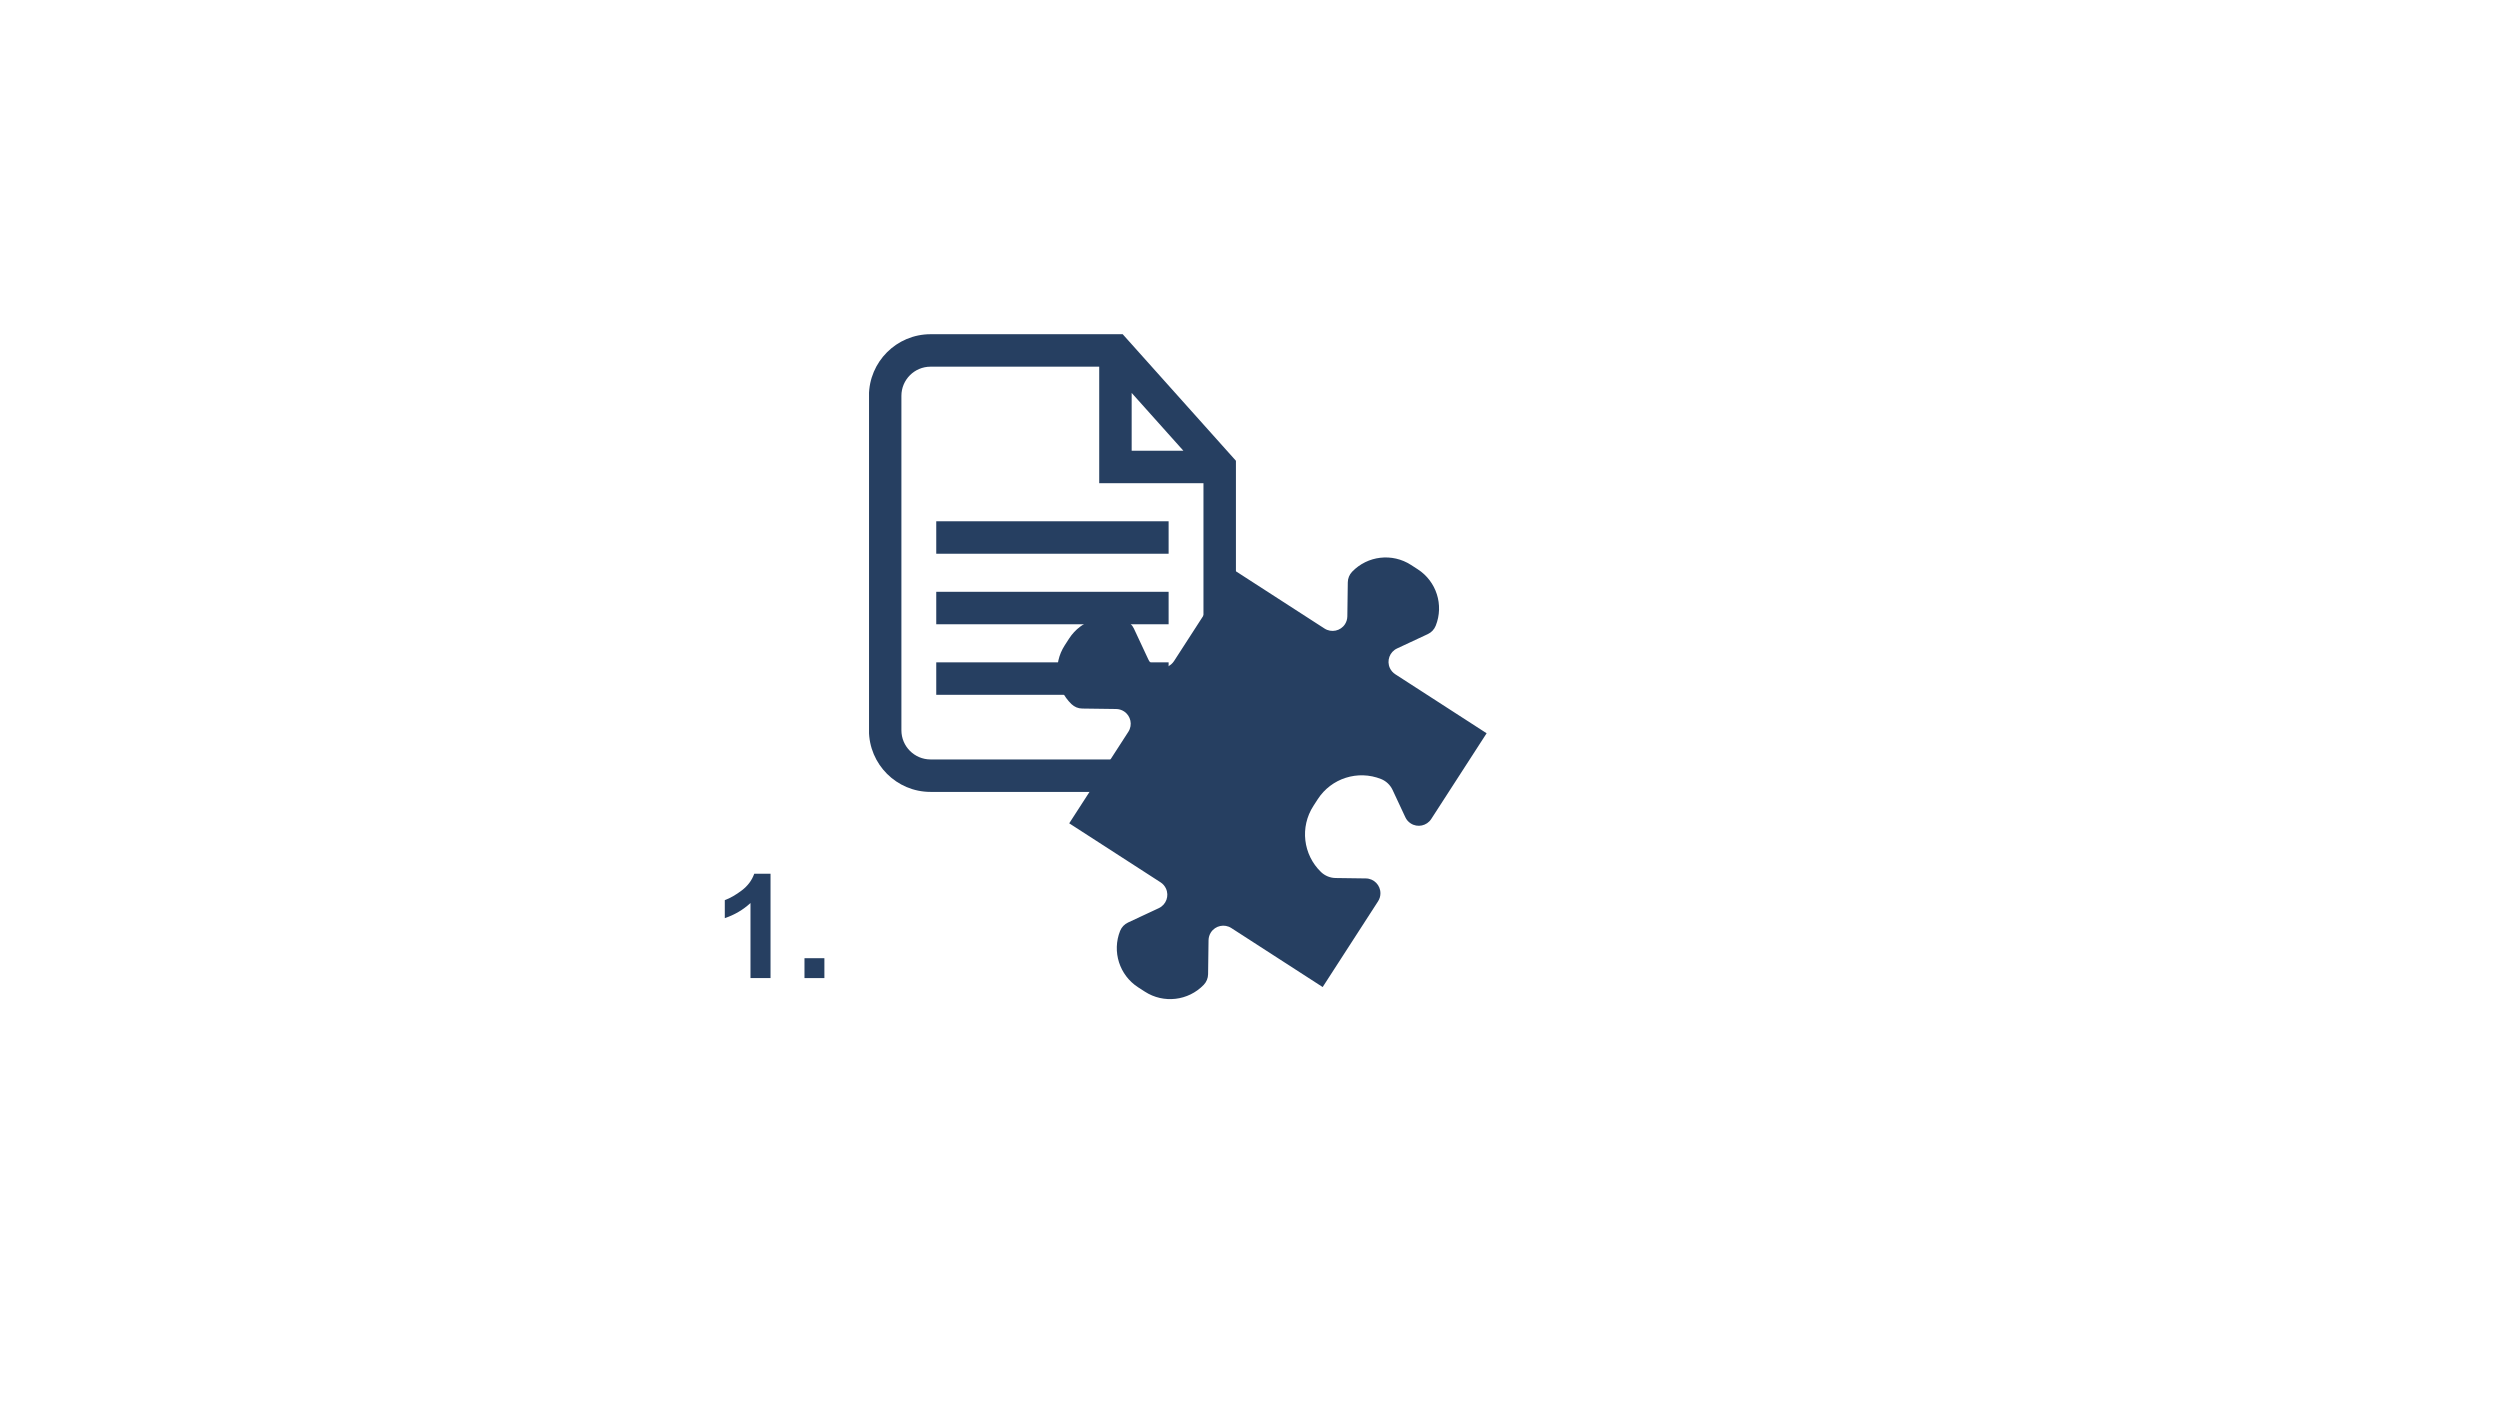
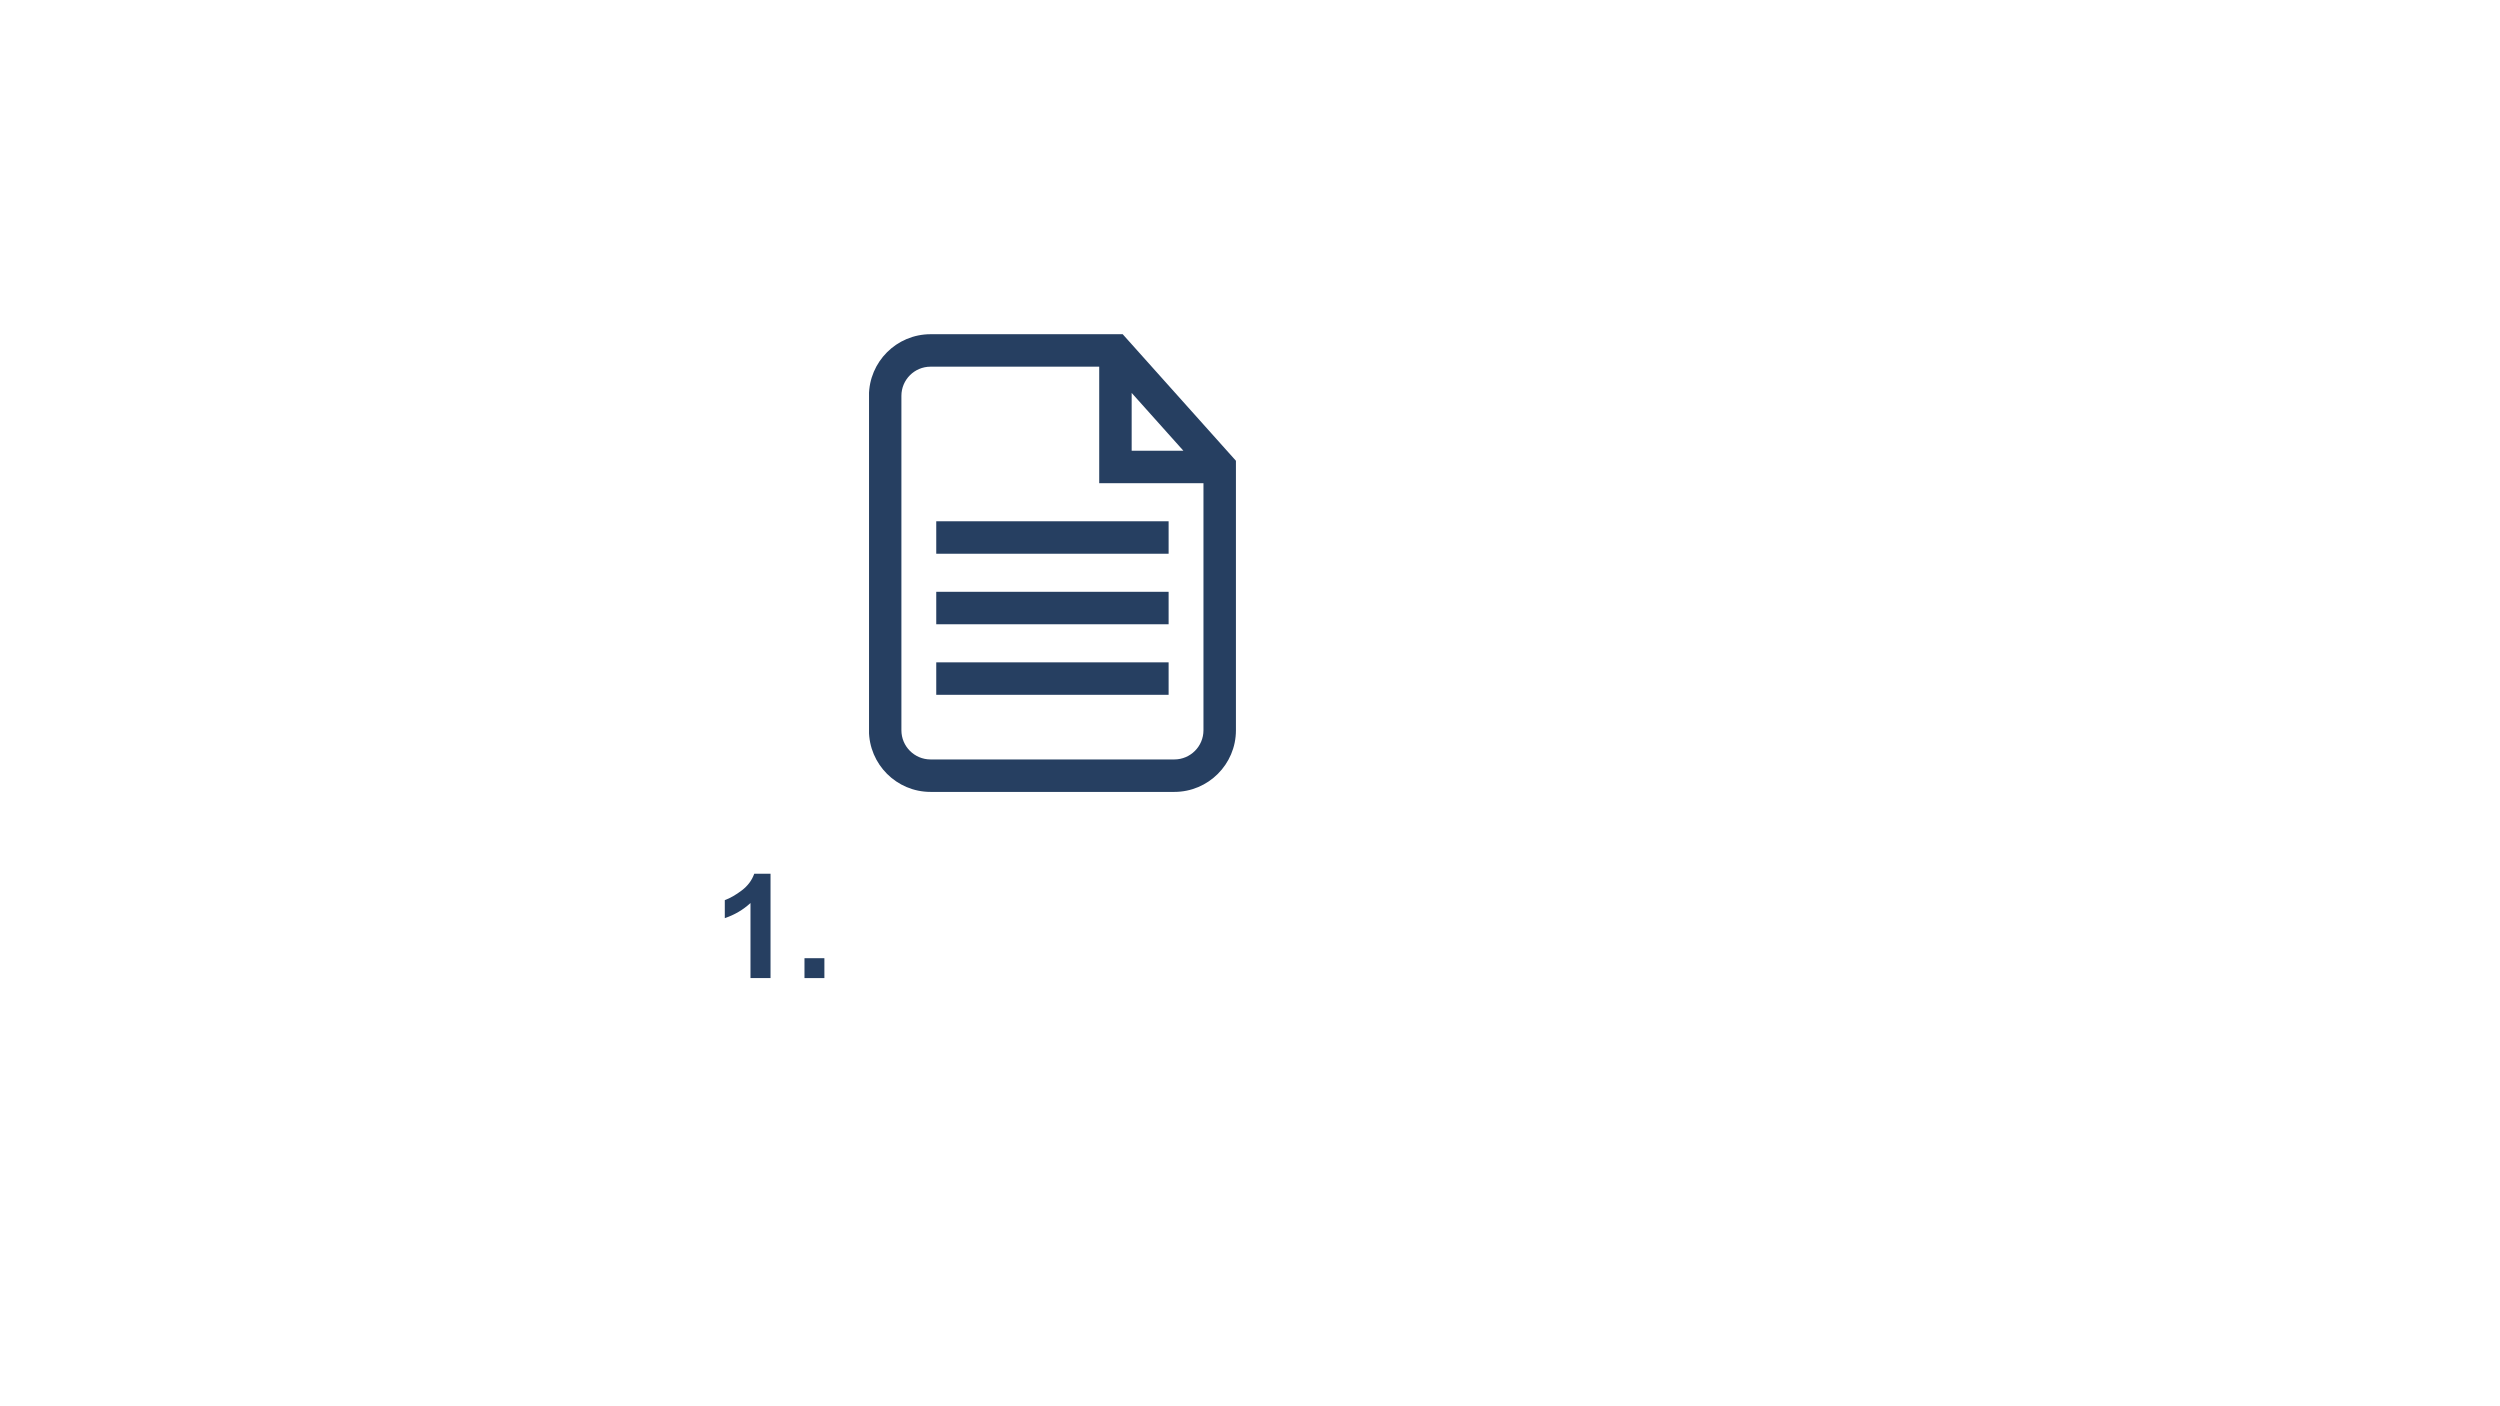
<svg xmlns="http://www.w3.org/2000/svg" width="1920" zoomAndPan="magnify" viewBox="0 0 1440 810" height="1080" preserveAspectRatio="xMidYMid meet" version="1.0">
  <defs>
    <g />
    <clipPath id="0ee354fa4f">
      <path d="M 500.559 192.266 L 712 192.266 L 712 456.266 L 500.559 456.266 Z M 500.559 192.266 " clip-rule="nonzero" />
    </clipPath>
    <clipPath id="d70e20c225">
      <path d="M 608 321 L 857 321 L 857 576 L 608 576 Z M 608 321 " clip-rule="nonzero" />
    </clipPath>
    <clipPath id="8a5834a284">
-       <path d="M 693.492 247.551 L 888.156 373.309 L 730.246 617.738 L 535.586 491.98 Z M 693.492 247.551 " clip-rule="nonzero" />
-     </clipPath>
+       </clipPath>
    <clipPath id="7740e39694">
      <path d="M 693.492 247.551 L 888.156 373.309 L 730.246 617.738 L 535.586 491.98 Z M 693.492 247.551 " clip-rule="nonzero" />
    </clipPath>
  </defs>
  <g clip-path="url(#0ee354fa4f)">
    <path fill="#263f61" d="M 646.672 192.508 L 535.992 192.508 C 516.43 192.508 500.516 208.422 500.516 227.984 L 500.516 420.66 C 500.516 440.223 516.43 456.137 535.992 456.137 L 676.422 456.137 C 695.98 456.137 711.895 440.227 711.895 420.66 L 711.895 265.406 Z M 651.84 226.328 L 681.637 259.629 L 651.84 259.629 Z M 676.418 437.441 L 535.992 437.441 C 526.738 437.441 519.211 429.914 519.211 420.66 L 519.211 227.984 C 519.211 218.73 526.738 211.207 535.992 211.207 L 633.145 211.207 L 633.145 278.324 L 693.195 278.324 L 693.195 420.66 C 693.191 429.914 685.668 437.441 676.418 437.441 Z M 676.418 437.441 " fill-opacity="1" fill-rule="nonzero" />
  </g>
  <path fill="#263f61" d="M 539.281 381.512 L 673.121 381.512 L 673.121 400.211 L 539.281 400.211 Z M 539.281 381.512 " fill-opacity="1" fill-rule="nonzero" />
  <path fill="#263f61" d="M 539.281 340.879 L 673.121 340.879 L 673.121 359.578 L 539.281 359.578 Z M 539.281 340.879 " fill-opacity="1" fill-rule="nonzero" />
  <path fill="#263f61" d="M 539.281 300.254 L 673.121 300.254 L 673.121 318.953 L 539.281 318.953 Z M 539.281 300.254 " fill-opacity="1" fill-rule="nonzero" />
  <g clip-path="url(#d70e20c225)">
    <g clip-path="url(#8a5834a284)">
      <g clip-path="url(#7740e39694)">
        <path fill="#263f61" d="M 709.242 534.551 C 705.312 532.008 700.027 533.129 697.477 537.078 C 696.609 538.418 696.148 539.988 696.121 541.594 L 695.859 561.141 C 695.836 563.449 694.926 565.617 693.332 567.281 C 684.434 576.504 670.23 578.164 659.453 571.199 L 655.562 568.688 C 644.766 561.711 640.438 548.082 645.188 536.18 C 646.051 534.043 647.672 532.336 649.77 531.363 L 667.48 523.09 C 671.738 521.098 673.57 516.035 671.578 511.777 C 670.914 510.336 669.848 509.098 668.488 508.219 L 615.871 474.227 L 649.934 421.504 C 652.484 417.551 651.355 412.289 647.402 409.738 C 646.062 408.871 644.492 408.41 642.887 408.383 L 623.34 408.121 C 621.031 408.098 618.863 407.188 617.199 405.594 C 607.957 396.684 606.316 382.492 613.281 371.715 L 615.793 367.824 C 622.754 357.047 636.367 352.707 648.289 357.473 C 650.426 358.332 652.148 359.934 653.117 362.031 L 661.391 379.742 C 663.387 384 668.449 385.832 672.715 383.875 C 674.164 383.188 675.383 382.109 676.25 380.77 L 710.309 328.047 L 762.926 362.039 C 766.875 364.59 772.16 363.473 774.715 359.52 C 775.578 358.184 776.043 356.613 776.066 355.008 L 776.328 335.461 C 776.352 333.148 777.242 330.969 778.836 329.305 C 787.746 320.062 801.938 318.422 812.738 325.398 L 816.625 327.91 C 827.402 334.875 831.742 348.484 826.98 360.406 C 826.117 362.547 824.516 364.266 822.422 365.238 L 804.707 373.512 C 800.449 375.504 798.598 380.551 800.578 384.832 C 801.262 386.285 802.344 387.504 803.68 388.367 L 856.297 422.359 L 824.398 471.734 C 821.832 475.707 816.535 476.848 812.582 474.293 C 811.219 473.414 810.141 472.195 809.469 470.723 L 802.094 454.938 C 800.762 452.117 798.406 449.891 795.516 448.727 C 782.129 443.387 766.828 448.258 759.016 460.352 L 756.504 464.238 C 748.688 476.336 750.539 492.285 760.91 502.293 C 763.16 504.449 766.16 505.684 769.277 505.738 L 786.699 505.973 C 791.414 506.02 795.207 509.906 795.125 514.629 C 795.121 516.25 794.637 517.805 793.758 519.164 L 761.859 568.539 L 709.242 534.551 " fill-opacity="1" fill-rule="nonzero" />
      </g>
    </g>
  </g>
  <g fill="#263f61" fill-opacity="1">
    <g transform="translate(410.873, 563.379)">
      <g>
        <path d="M 32.953 0 L 21.406 0 L 21.406 -43.234 C 17.164 -39.328 12.234 -36.426 6.609 -34.531 L 6.609 -44.906 C 9.672 -46.02 12.93 -47.883 16.391 -50.5 C 19.848 -53.125 22.242 -56.332 23.578 -60.125 L 32.953 -60.125 Z M 32.953 0 " />
      </g>
    </g>
    <g transform="translate(457.365, 563.379)">
      <g>
        <path d="M 17.484 0 L 6.016 0 L 6.016 -11.453 L 17.484 -11.453 Z M 17.484 0 " />
      </g>
    </g>
  </g>
</svg>